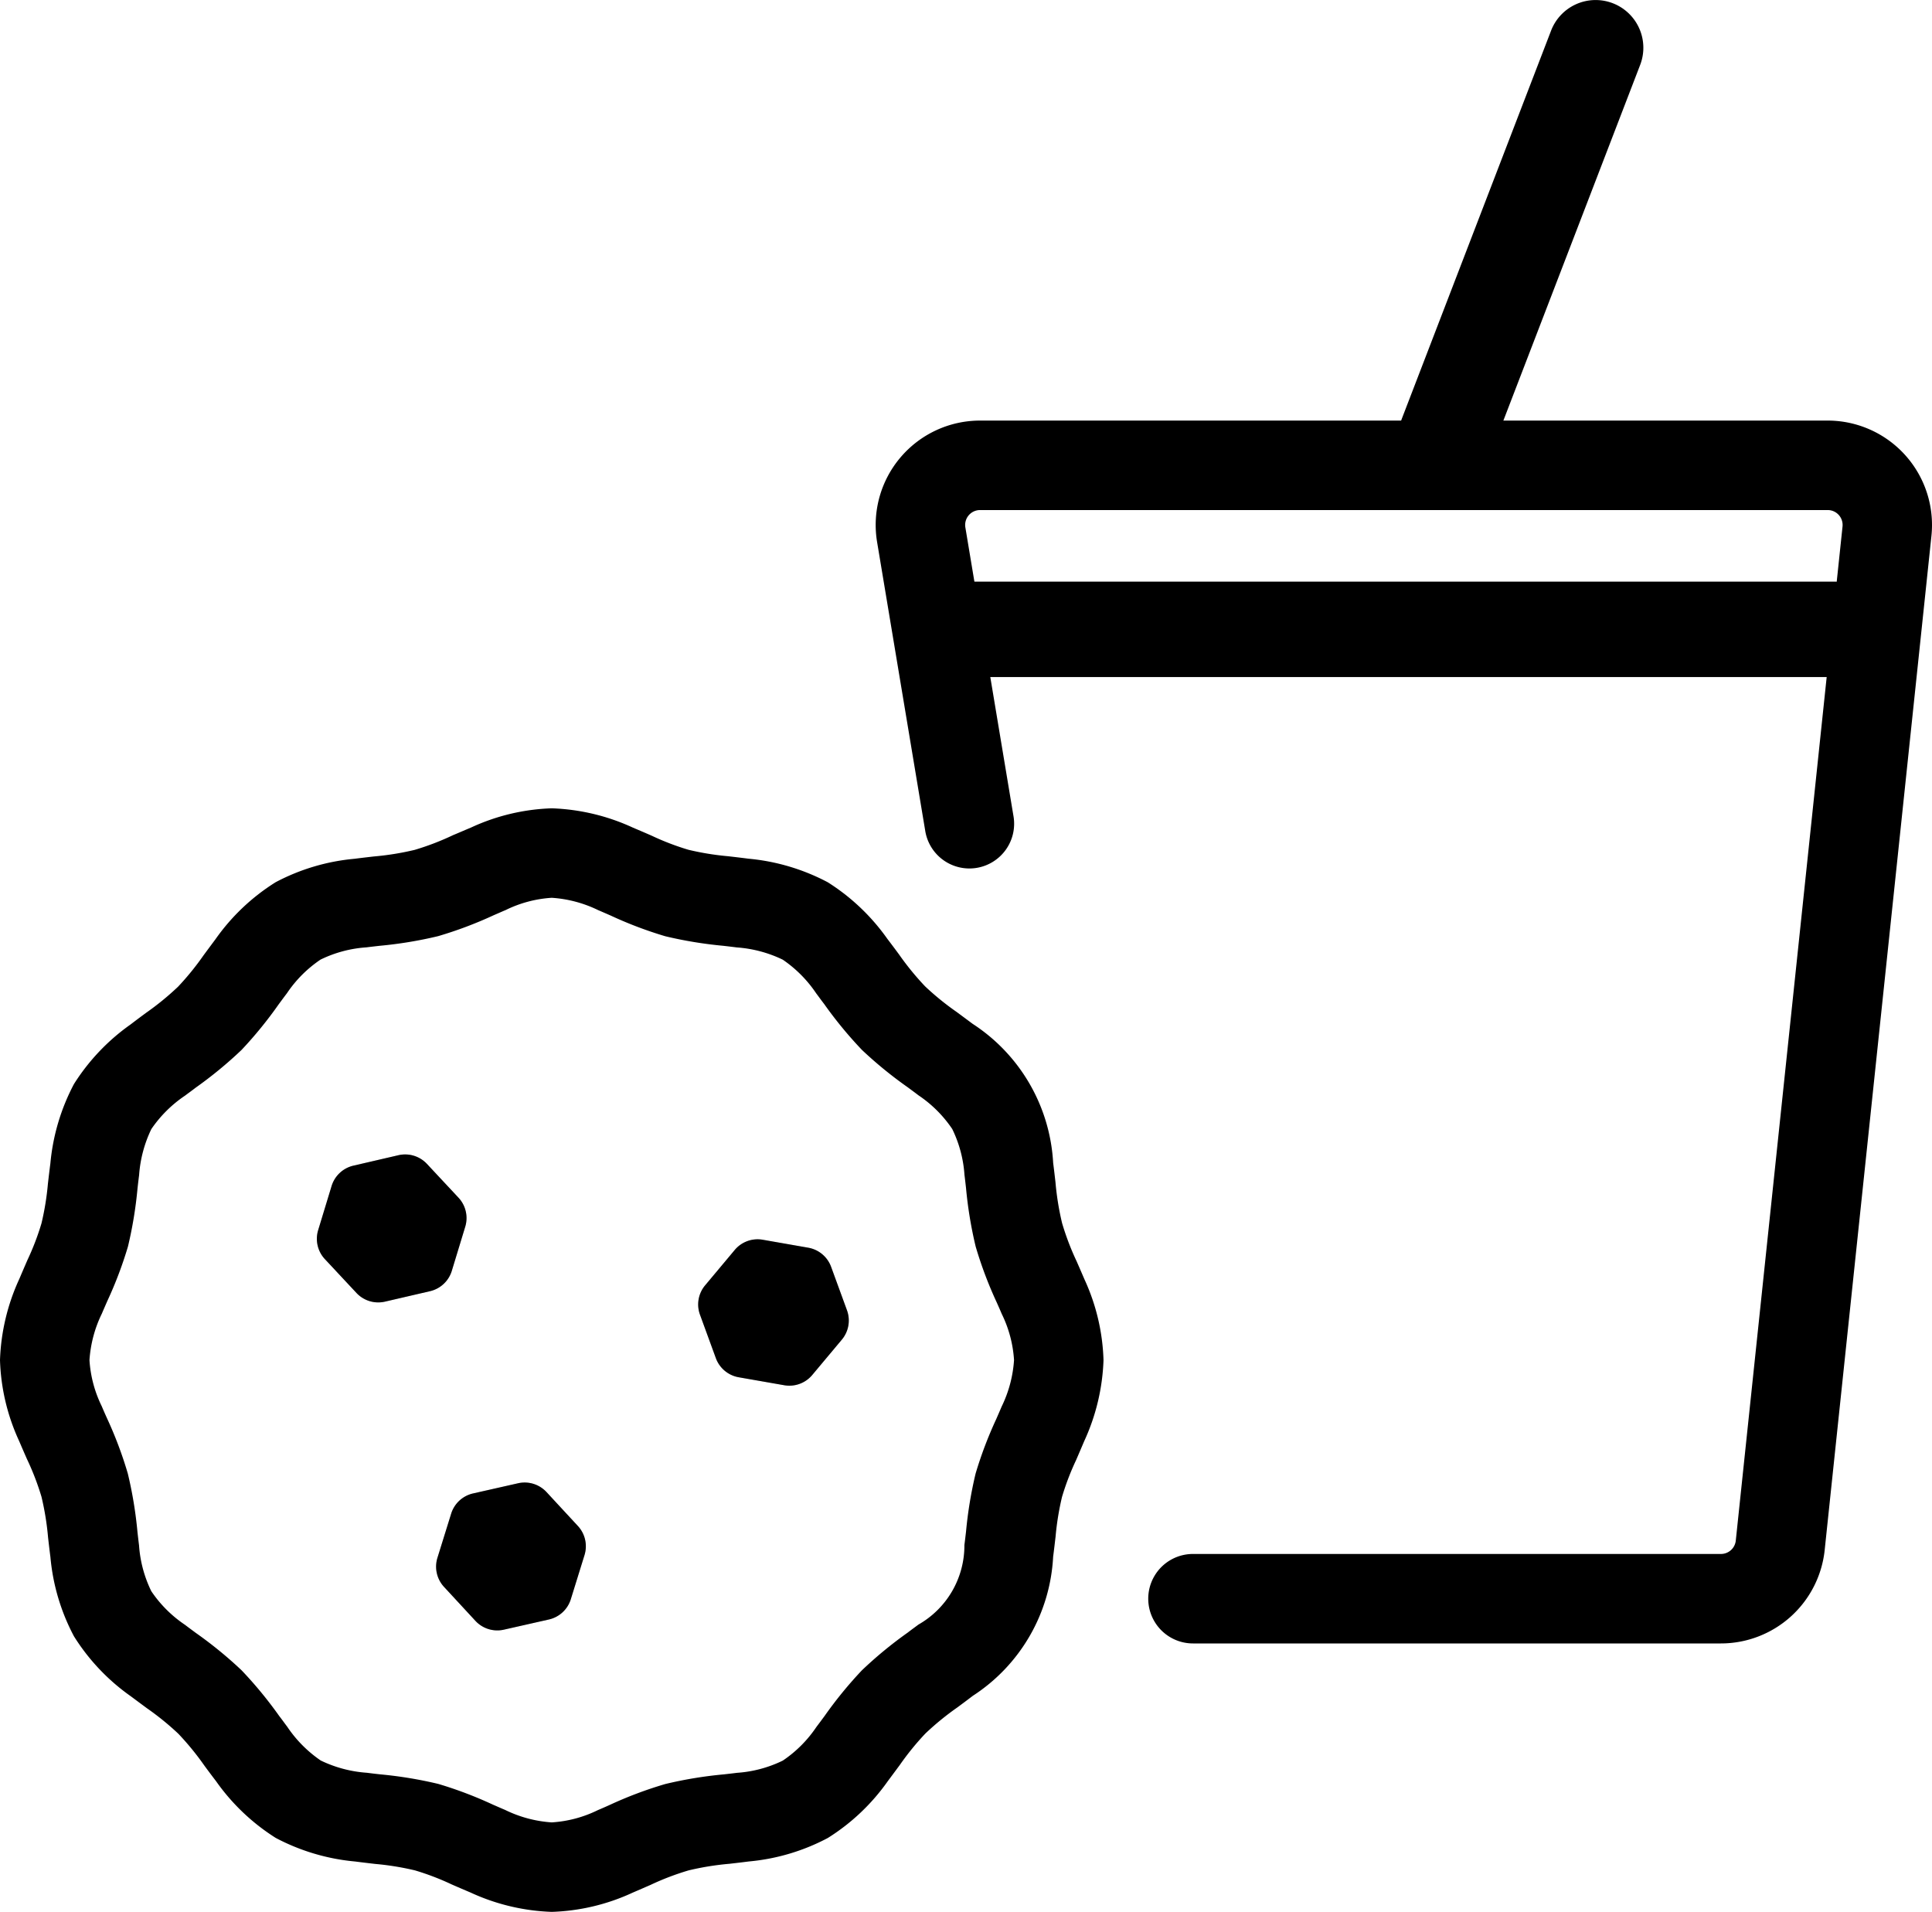
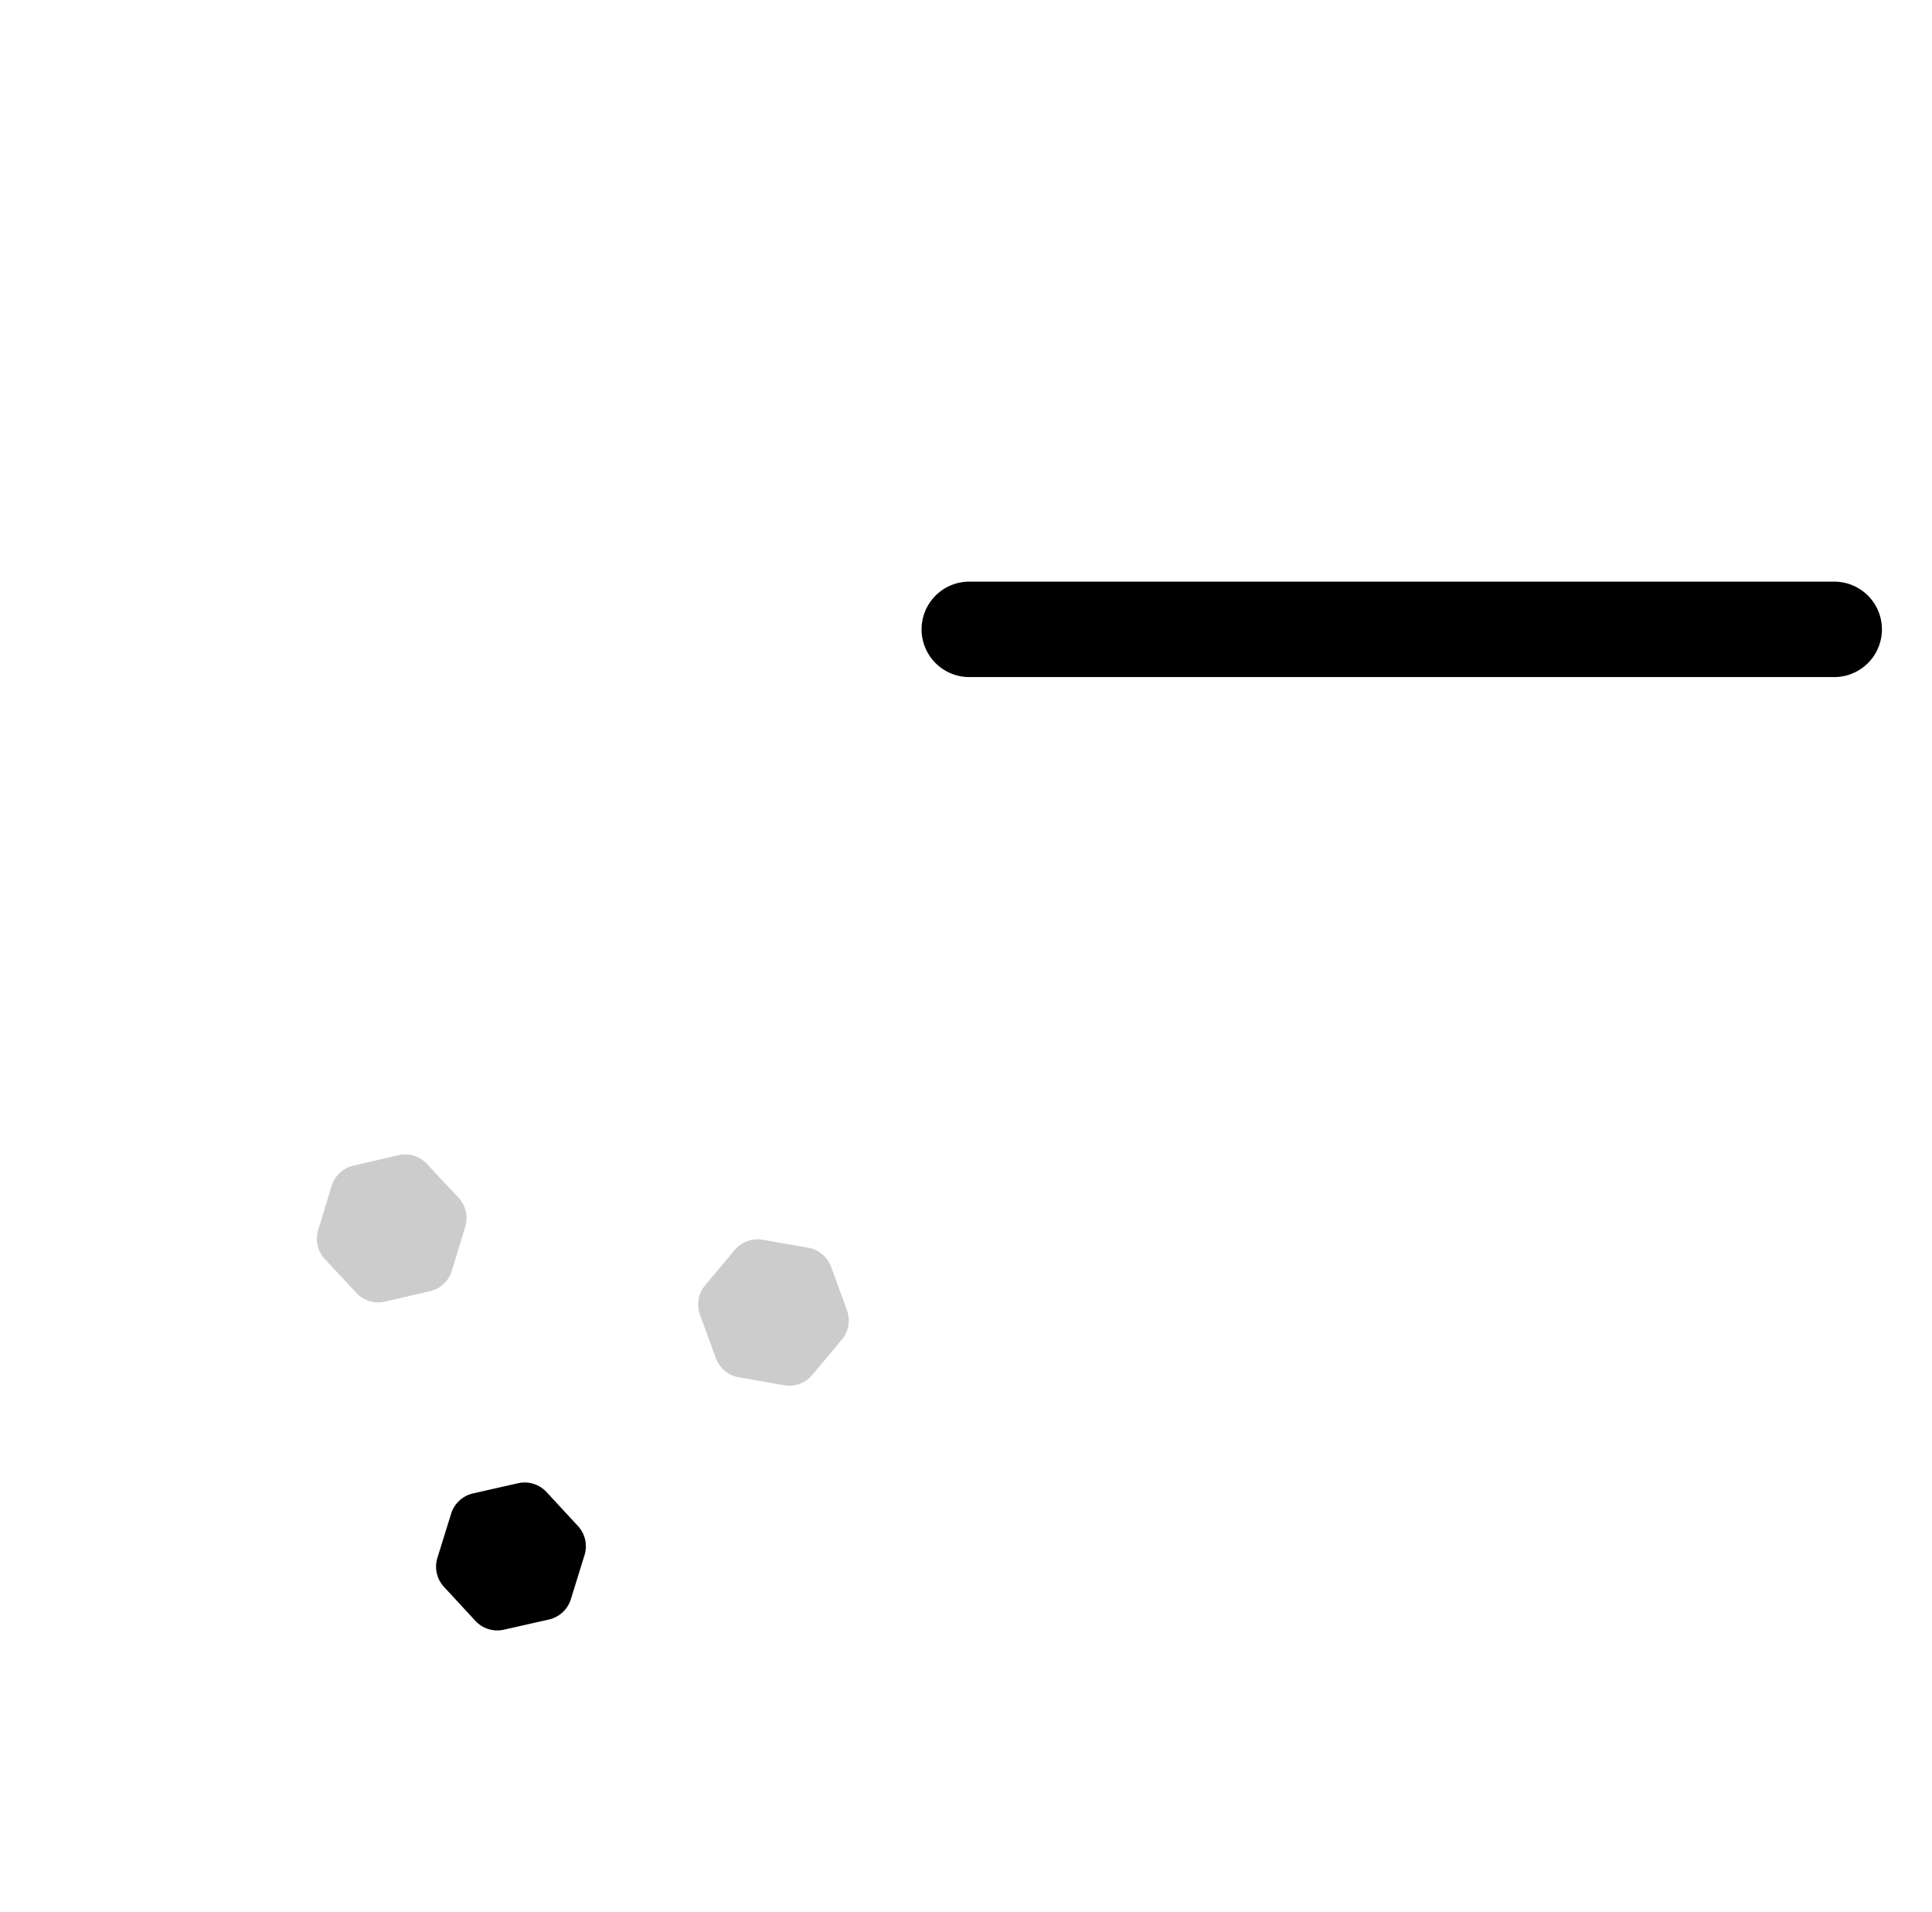
<svg xmlns="http://www.w3.org/2000/svg" width="64.779" height="64.101" viewBox="0 0 64.779 64.101">
  <g id="icon_welfare_snack" transform="translate(-7.5 -7.399)">
-     <path id="パス_6990" data-name="パス 6990" d="M36.909,25.575A3.5,3.5,0,0,1,40.361,21.5H68.779a3.5,3.5,0,0,1,3.481,3.866l-3.579,34A3.5,3.5,0,0,1,65.2,62.5H47.5a1.5,1.5,0,1,1,0-3H65.2a.5.5,0,0,0,.5-.448l3.579-34a.5.5,0,0,0-.5-.552H40.361a.5.5,0,0,0-.493.582l1.612,9.671a1.5,1.5,0,1,1-2.959.493Z" fill-rule="evenodd" />
    <path id="パス_6991" data-name="パス 6991" d="M38.4,28.5A1.6,1.6,0,0,1,40,26.9H69a1.6,1.6,0,0,1,0,3.2H40A1.6,1.6,0,0,1,38.4,28.5Z" fill-rule="evenodd" />
-     <path id="パス_6992" data-name="パス 6992" d="M24.05,38.086a13.424,13.424,0,0,1-1.86.7,13.807,13.807,0,0,1-1.965.324c-.16.018-.308.035-.441.052a4.13,4.13,0,0,0-1.536.41,4.149,4.149,0,0,0-1.128,1.13c-.083.108-.173.231-.271.363A13.783,13.783,0,0,1,15.6,42.6a13.752,13.752,0,0,1-1.54,1.267c-.128.1-.248.184-.354.265a4.208,4.208,0,0,0-1.131,1.122,4.222,4.222,0,0,0-.411,1.546c-.018.137-.036.29-.054.455a13.866,13.866,0,0,1-.32,1.939,13.4,13.4,0,0,1-.692,1.826c-.066.152-.128.292-.181.418A4.179,4.179,0,0,0,10.5,53a4.081,4.081,0,0,0,.411,1.546c.051.122.111.258.175.4a13.424,13.424,0,0,1,.7,1.86,13.806,13.806,0,0,1,.324,1.965c.018.16.035.308.052.441a4.13,4.13,0,0,0,.411,1.536,4.149,4.149,0,0,0,1.13,1.128c.108.083.231.173.363.271A13.782,13.782,0,0,1,15.6,63.4a13.753,13.753,0,0,1,1.267,1.54c.1.128.184.248.265.354a4.208,4.208,0,0,0,1.122,1.131,4.222,4.222,0,0,0,1.546.411c.137.018.29.036.455.054a13.866,13.866,0,0,1,1.94.32,13.4,13.4,0,0,1,1.826.692c.152.066.292.128.418.181A4.179,4.179,0,0,0,26,68.5a4.081,4.081,0,0,0,1.545-.411c.122-.051.258-.111.4-.175a13.411,13.411,0,0,1,1.86-.7,13.806,13.806,0,0,1,1.965-.324c.16-.018.308-.035.441-.052a4.131,4.131,0,0,0,1.536-.41,4.149,4.149,0,0,0,1.128-1.13c.083-.108.173-.231.271-.363A13.782,13.782,0,0,1,36.4,63.4a13.752,13.752,0,0,1,1.54-1.267c.128-.1.248-.184.354-.265A3.05,3.05,0,0,0,39.836,59.2c.018-.137.036-.29.055-.455a13.866,13.866,0,0,1,.32-1.939,13.44,13.44,0,0,1,.692-1.827c.066-.152.128-.293.181-.419A4.182,4.182,0,0,0,41.5,53a4.081,4.081,0,0,0-.411-1.546c-.051-.122-.111-.258-.175-.4a13.424,13.424,0,0,1-.7-1.86,13.807,13.807,0,0,1-.324-1.965c-.018-.16-.035-.308-.052-.441a4.13,4.13,0,0,0-.41-1.536,4.15,4.15,0,0,0-1.13-1.128c-.108-.083-.231-.173-.363-.271A13.782,13.782,0,0,1,36.4,42.6a13.752,13.752,0,0,1-1.267-1.54c-.1-.128-.184-.248-.265-.354a4.208,4.208,0,0,0-1.122-1.131,4.222,4.222,0,0,0-1.546-.411c-.137-.018-.29-.036-.455-.055a13.866,13.866,0,0,1-1.94-.32,13.4,13.4,0,0,1-1.826-.692c-.152-.066-.292-.128-.418-.181A4.179,4.179,0,0,0,26,37.5a4.081,4.081,0,0,0-1.545.411C24.332,37.962,24.2,38.022,24.05,38.086Zm-.755-2.942A6.959,6.959,0,0,1,26,34.5a7.05,7.05,0,0,1,2.722.648c.236.1.444.189.635.273a8.71,8.71,0,0,0,1.229.47,9.23,9.23,0,0,0,1.332.216c.205.024.429.05.676.082a7.059,7.059,0,0,1,2.66.79,7.047,7.047,0,0,1,2,1.9c.144.188.272.36.39.52a9.3,9.3,0,0,0,.875,1.071,9.176,9.176,0,0,0,1.054.856c.165.122.343.254.539.4a5.948,5.948,0,0,1,2.7,4.664c.031.236.055.451.078.65a9.3,9.3,0,0,0,.221,1.367A8.909,8.909,0,0,0,43.6,49.69c.08.183.167.382.26.6A6.959,6.959,0,0,1,44.5,53a7.055,7.055,0,0,1-.648,2.72c-.1.235-.189.444-.272.635a8.745,8.745,0,0,0-.471,1.232,9.231,9.231,0,0,0-.216,1.332c-.024.205-.05.428-.082.676a5.92,5.92,0,0,1-2.694,4.662c-.188.144-.36.272-.52.39a9.3,9.3,0,0,0-1.071.875,9.173,9.173,0,0,0-.856,1.053c-.122.165-.254.343-.4.539a7.006,7.006,0,0,1-2.014,1.909,6.989,6.989,0,0,1-2.65.787c-.236.031-.451.055-.65.078a9.3,9.3,0,0,0-1.367.221,8.91,8.91,0,0,0-1.275.486c-.183.08-.382.167-.6.26A6.959,6.959,0,0,1,26,71.5a7.05,7.05,0,0,1-2.722-.648c-.236-.1-.444-.189-.635-.273a8.709,8.709,0,0,0-1.229-.47,9.23,9.23,0,0,0-1.332-.216c-.205-.024-.428-.05-.676-.082a7.059,7.059,0,0,1-2.66-.79,7.047,7.047,0,0,1-2-1.9c-.144-.188-.272-.36-.39-.52a9.3,9.3,0,0,0-.875-1.072,9.185,9.185,0,0,0-1.054-.856c-.165-.122-.343-.254-.539-.4a7,7,0,0,1-1.909-2.014A6.99,6.99,0,0,1,9.19,59.6c-.031-.236-.055-.451-.078-.65a9.316,9.316,0,0,0-.221-1.367A8.915,8.915,0,0,0,8.4,56.31c-.08-.183-.167-.382-.26-.6A6.96,6.96,0,0,1,7.5,53a7.05,7.05,0,0,1,.648-2.722c.1-.236.19-.444.273-.635a8.705,8.705,0,0,0,.47-1.229,9.23,9.23,0,0,0,.216-1.332c.024-.205.05-.429.082-.676a7.057,7.057,0,0,1,.79-2.66,7.046,7.046,0,0,1,1.9-2c.188-.144.36-.272.52-.39a9.3,9.3,0,0,0,1.071-.875,9.174,9.174,0,0,0,.856-1.054c.122-.165.254-.343.4-.539a7.005,7.005,0,0,1,2.014-1.909,6.989,6.989,0,0,1,2.65-.787c.236-.031.451-.055.649-.078a9.3,9.3,0,0,0,1.367-.221A8.909,8.909,0,0,0,22.69,35.4C22.874,35.324,23.072,35.237,23.295,35.144Z" fill-rule="evenodd" />
-     <path id="パス_6993" data-name="パス 6993" d="M22.649,50.007a1,1,0,0,1-.731.683l-1.509.35a1,1,0,0,1-.957-.291l-1.058-1.133a1,1,0,0,1-.226-.974l.45-1.478a1,1,0,0,1,.731-.683l1.509-.35a1,1,0,0,1,.957.291l1.058,1.133a1,1,0,0,1,.226.974Z" />
    <path id="パス_6994" data-name="パス 6994" d="M22.649,50.007a1,1,0,0,1-.731.683l-1.509.35a1,1,0,0,1-.957-.291l-1.058-1.133a1,1,0,0,1-.226-.974l.45-1.478a1,1,0,0,1,.731-.683l1.509-.35a1,1,0,0,1,.957.291l1.058,1.133a1,1,0,0,1,.226.974Z" fill="rgba(0,0,0,0.2)" />
-     <path id="パス_6995" data-name="パス 6995" d="M34.734,53.5a1,1,0,0,1-.939.343l-1.526-.267a1,1,0,0,1-.767-.642l-.532-1.456a1,1,0,0,1,.173-.985l.992-1.185a1,1,0,0,1,.939-.343l1.526.267a1,1,0,0,1,.767.642l.532,1.456a1,1,0,0,1-.173.985Z" />
    <path id="パス_6996" data-name="パス 6996" d="M34.734,53.5a1,1,0,0,1-.939.343l-1.526-.267a1,1,0,0,1-.767-.642l-.532-1.456a1,1,0,0,1,.173-.985l.992-1.185a1,1,0,0,1,.939-.343l1.526.267a1,1,0,0,1,.767.642l.532,1.456a1,1,0,0,1-.173.985Z" fill="rgba(0,0,0,0.2)" />
    <path id="パス_6997" data-name="パス 6997" d="M26.878,58.564a1,1,0,0,1,.22.975l-.459,1.479a1,1,0,0,1-.735.679l-1.512.342a1,1,0,0,1-.955-.3l-1.049-1.135a1,1,0,0,1-.221-.975l.46-1.479a1,1,0,0,1,.734-.679l1.512-.342a1,1,0,0,1,.955.3Z" />
    <path id="パス_6998" data-name="パス 6998" d="M26.878,58.564a1,1,0,0,1,.22.975l-.459,1.479a1,1,0,0,1-.735.679l-1.512.342a1,1,0,0,1-.955-.3l-1.049-1.135a1,1,0,0,1-.221-.975l.46-1.479a1,1,0,0,1,.734-.679l1.512-.342a1,1,0,0,1,.955.3Z" fill="rgba(0,0,0,0.2)" />
-     <path id="パス_6999" data-name="パス 6999" d="M61.575,7.507a1.6,1.6,0,0,1,.919,2.068l-5,13a1.6,1.6,0,0,1-2.987-1.149l5-13A1.6,1.6,0,0,1,61.575,7.507Z" fill-rule="evenodd" />
  </g>
</svg>